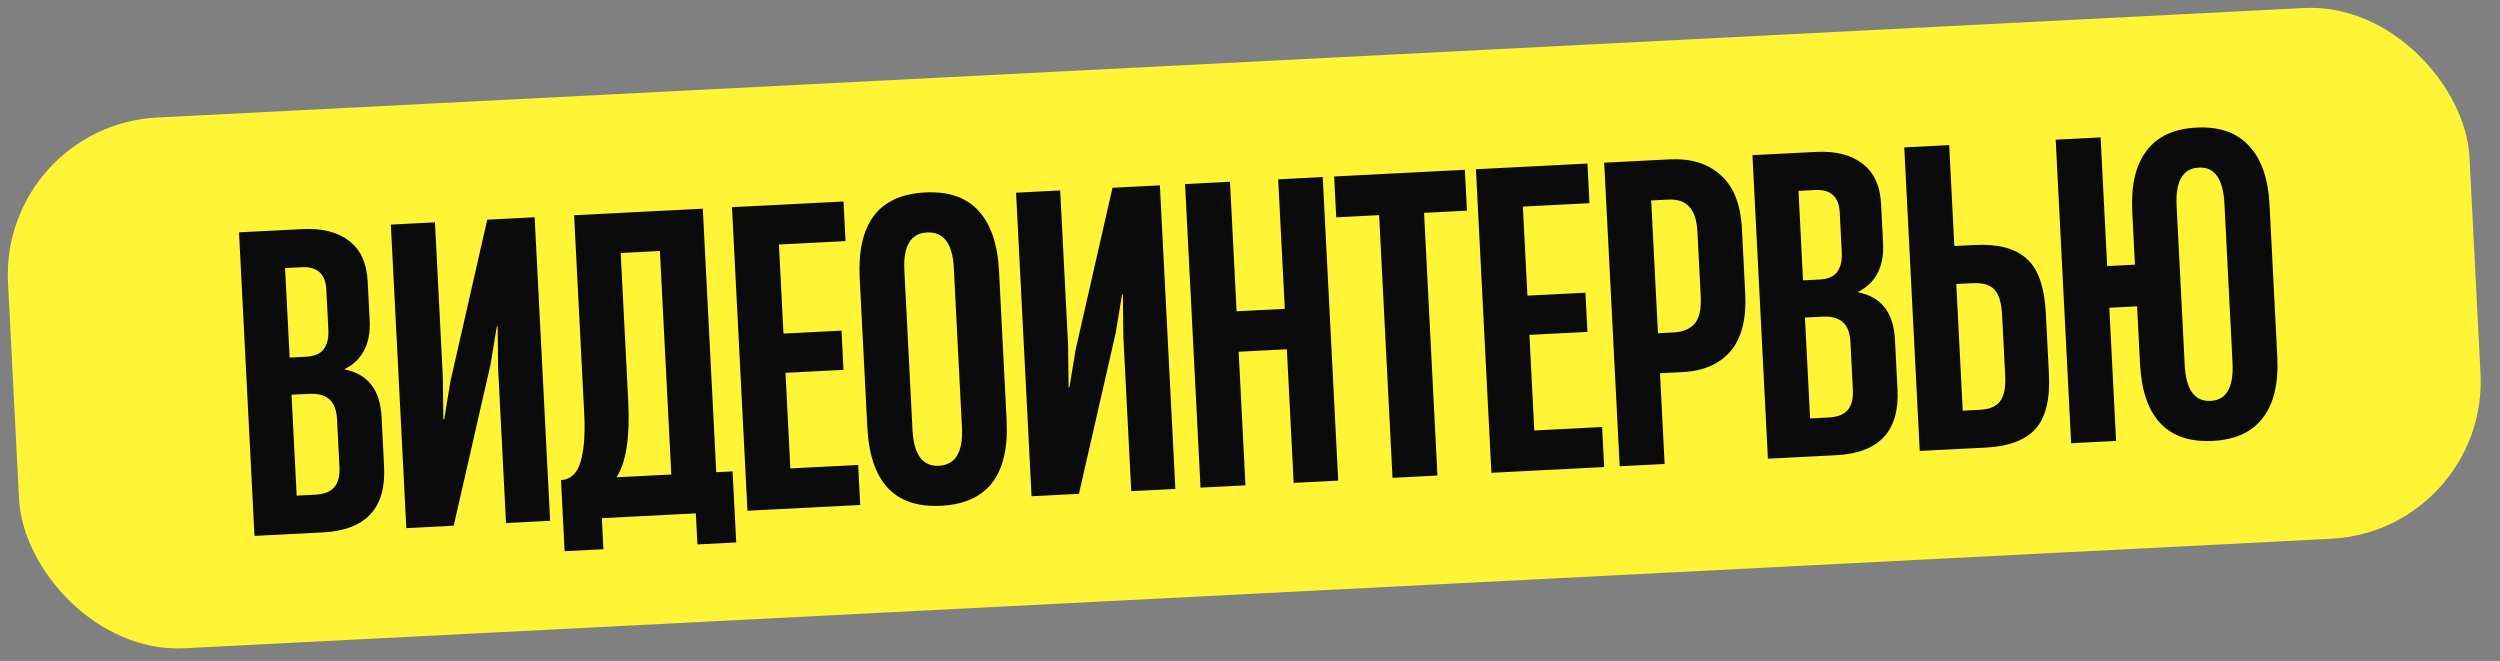
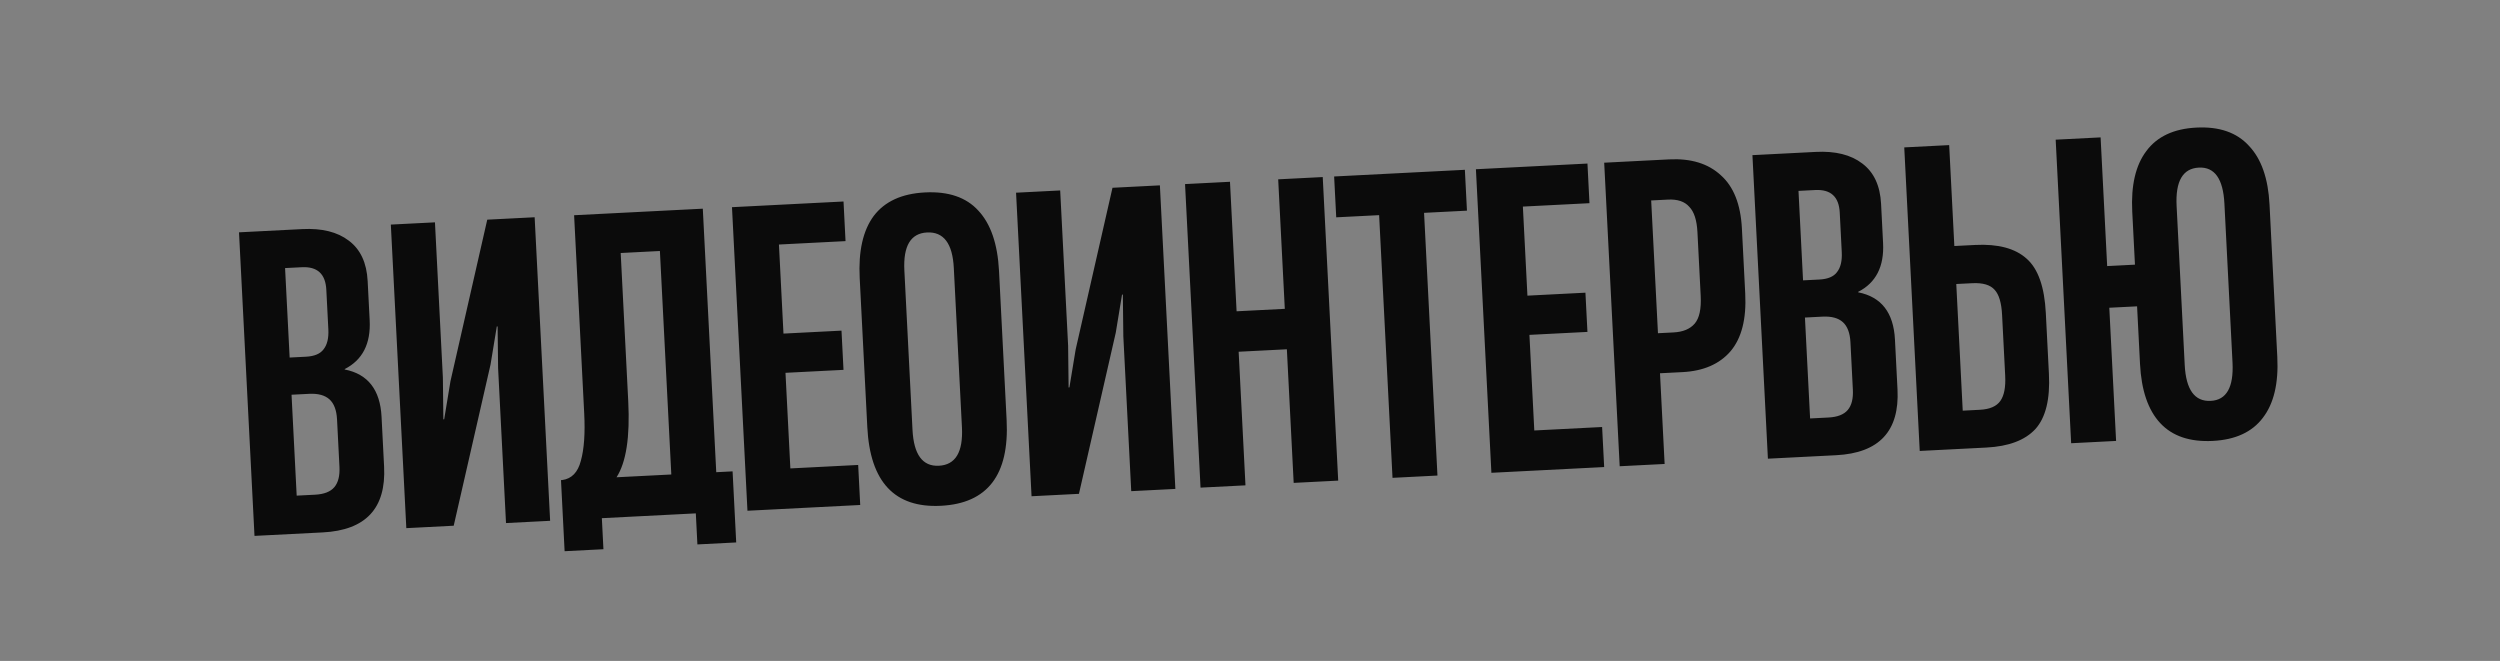
<svg xmlns="http://www.w3.org/2000/svg" width="174" height="46" viewBox="0 0 174 46" fill="none">
  <rect x="0" y="0" width="174" height="46" fill="#808080" stroke="none" />
-   <rect y="8.738" width="171.54" height="36.987" rx="10.959" transform="rotate(-2.92 0 8.738)" fill="#FFF536" />
  <path d="M17.713 37.298L16.635 16.17L21.043 15.945C22.408 15.876 23.486 16.144 24.277 16.75C25.087 17.355 25.524 18.292 25.589 19.562L25.729 22.292C25.812 23.922 25.233 25.054 23.991 25.688L23.993 25.716C25.606 26.033 26.46 27.13 26.556 29.006L26.733 32.476C26.881 35.376 25.457 36.903 22.462 37.056L17.713 37.298ZM21.296 24.827C21.884 24.797 22.293 24.624 22.524 24.308C22.774 23.992 22.884 23.53 22.853 22.923L22.712 20.165C22.656 19.066 22.088 18.543 21.007 18.599L19.841 18.658L20.159 24.885L21.296 24.827ZM21.929 34.431C22.554 34.399 23.002 34.224 23.27 33.907C23.539 33.589 23.658 33.117 23.626 32.492L23.458 29.193C23.425 28.549 23.249 28.082 22.93 27.794C22.611 27.507 22.139 27.379 21.514 27.411L20.291 27.473L20.649 34.496L21.929 34.431ZM37.211 15.121L38.289 36.248L35.218 36.405L34.668 25.628L34.634 22.722L34.577 22.724L34.142 25.369L31.578 36.59L28.28 36.759L27.202 15.631L30.273 15.475L30.824 26.28L30.858 29.186L30.915 29.183L31.351 26.538L33.913 15.289L37.211 15.121ZM49.851 32.865L50.988 32.807L51.24 37.754L48.539 37.892L48.429 35.731L41.889 36.065L41.999 38.226L39.297 38.364L39.045 33.416L39.13 33.411C39.791 33.321 40.224 32.871 40.43 32.062C40.655 31.252 40.732 30.156 40.661 28.772L39.958 14.98L48.915 14.524L49.851 32.865ZM43.726 27.931C43.853 30.415 43.581 32.177 42.912 33.218L46.723 33.024L45.929 17.47L43.2 17.609L43.726 27.931ZM59.871 35.147L52.023 35.548L50.946 14.42L58.709 14.024L58.849 16.782L54.214 17.019L54.53 23.218L58.568 23.012L58.708 25.742L54.67 25.948L55.009 32.602L59.729 32.361L59.871 35.147ZM65.49 35.203C62.267 35.367 60.559 33.544 60.365 29.734L59.835 19.355C59.739 17.478 60.065 16.036 60.812 15.029C61.578 14.02 62.766 13.475 64.378 13.393C66.008 13.31 67.246 13.731 68.091 14.658C68.956 15.583 69.436 16.984 69.532 18.86L70.061 29.239C70.255 33.05 68.732 35.038 65.49 35.203ZM65.348 32.416C66.504 32.357 67.039 31.465 66.951 29.74L66.385 18.65C66.298 16.944 65.676 16.121 64.52 16.18C63.383 16.238 62.857 17.12 62.944 18.826L63.51 29.916C63.598 31.641 64.211 32.474 65.348 32.416ZM80.728 12.901L81.805 34.029L78.734 34.185L78.184 23.408L78.15 20.502L78.093 20.505L77.658 23.15L75.094 34.371L71.796 34.539L70.718 13.412L73.789 13.255L74.341 24.061L74.375 26.967L74.431 26.964L74.867 24.319L77.429 13.069L80.728 12.901ZM89.422 21.495L88.962 12.481L92.062 12.323L93.139 33.451L90.04 33.609L89.566 24.31L86.21 24.481L86.685 33.78L83.557 33.939L82.479 12.812L85.607 12.652L86.067 21.666L89.422 21.495ZM100.047 33.098L96.919 33.258L95.987 14.974L93.001 15.126L92.856 12.283L101.955 11.818L102.1 14.662L99.115 14.814L100.047 33.098ZM111.65 32.507L103.801 32.907L102.724 11.779L110.487 11.383L110.627 14.142L105.992 14.378L106.309 20.577L110.346 20.371L110.486 23.101L106.448 23.307L106.787 29.961L111.507 29.72L111.65 32.507ZM112.73 32.451L111.652 11.324L116.173 11.093C117.69 11.016 118.887 11.383 119.765 12.193C120.66 12.984 121.151 14.223 121.237 15.91L121.468 20.431C121.558 22.194 121.217 23.532 120.447 24.446C119.675 25.34 118.559 25.825 117.1 25.899L115.536 25.979L115.858 32.292L112.73 32.451ZM116.474 23.137C117.138 23.104 117.631 22.898 117.954 22.52C118.276 22.143 118.415 21.499 118.368 20.589L118.142 16.153C118.099 15.319 117.908 14.73 117.567 14.386C117.245 14.023 116.752 13.858 116.088 13.892L114.922 13.951L115.394 23.192L116.474 23.137ZM123.046 31.925L121.969 10.798L126.376 10.573C127.741 10.503 128.819 10.771 129.61 11.377C130.421 11.982 130.858 12.92 130.923 14.19L131.062 16.92C131.145 18.55 130.566 19.682 129.325 20.315L129.327 20.344C130.939 20.661 131.793 21.757 131.889 23.634L132.066 27.103C132.214 30.004 130.79 31.53 127.795 31.683L123.046 31.925ZM126.63 19.455C127.218 19.425 127.627 19.252 127.858 18.936C128.108 18.619 128.217 18.157 128.186 17.551L128.046 14.793C127.99 13.693 127.421 13.171 126.341 13.226L125.175 13.286L125.492 19.513L126.63 19.455ZM127.262 29.059C127.888 29.027 128.335 28.852 128.604 28.534C128.873 28.216 128.991 27.745 128.959 27.119L128.791 23.821C128.758 23.176 128.582 22.71 128.264 22.422C127.945 22.134 127.473 22.006 126.847 22.038L125.624 22.101L125.983 29.124L127.262 29.059ZM133.613 31.386L132.536 10.259L135.663 10.099L136.022 17.123L137.472 17.049C139.064 16.968 140.259 17.287 141.056 18.006C141.852 18.707 142.296 19.967 142.389 21.787L142.605 26.024C142.695 27.787 142.38 29.067 141.661 29.864C140.94 30.642 139.803 31.071 138.248 31.15L133.613 31.386ZM137.8 28.521C138.483 28.487 138.957 28.282 139.223 27.907C139.489 27.532 139.602 26.947 139.561 26.151L139.345 21.914C139.303 21.08 139.13 20.499 138.829 20.173C138.526 19.827 138.005 19.673 137.266 19.711L136.157 19.767L136.606 28.582L137.8 28.521ZM152.867 8.88C154.46 8.798 155.679 9.221 156.524 10.147C157.388 11.053 157.866 12.416 157.959 14.236L158.5 24.843C158.593 26.682 158.257 28.096 157.49 29.085C156.742 30.074 155.582 30.608 154.008 30.688C152.416 30.769 151.197 30.356 150.353 29.449C149.508 28.542 149.039 27.169 148.945 25.33L148.741 21.321L146.807 21.419L147.28 30.689L144.152 30.849L143.075 9.721L146.202 9.562L146.659 18.519L148.593 18.42L148.404 14.724C148.312 12.904 148.639 11.5 149.387 10.511C150.134 9.504 151.294 8.96 152.867 8.88ZM154.819 14.168C154.731 12.443 154.137 11.609 153.038 11.665C151.919 11.722 151.404 12.613 151.492 14.338L152.056 25.399C152.144 27.125 152.748 27.959 153.866 27.901C154.966 27.845 155.471 26.955 155.383 25.23L154.819 14.168Z" fill="#0B0B0B" />
</svg>